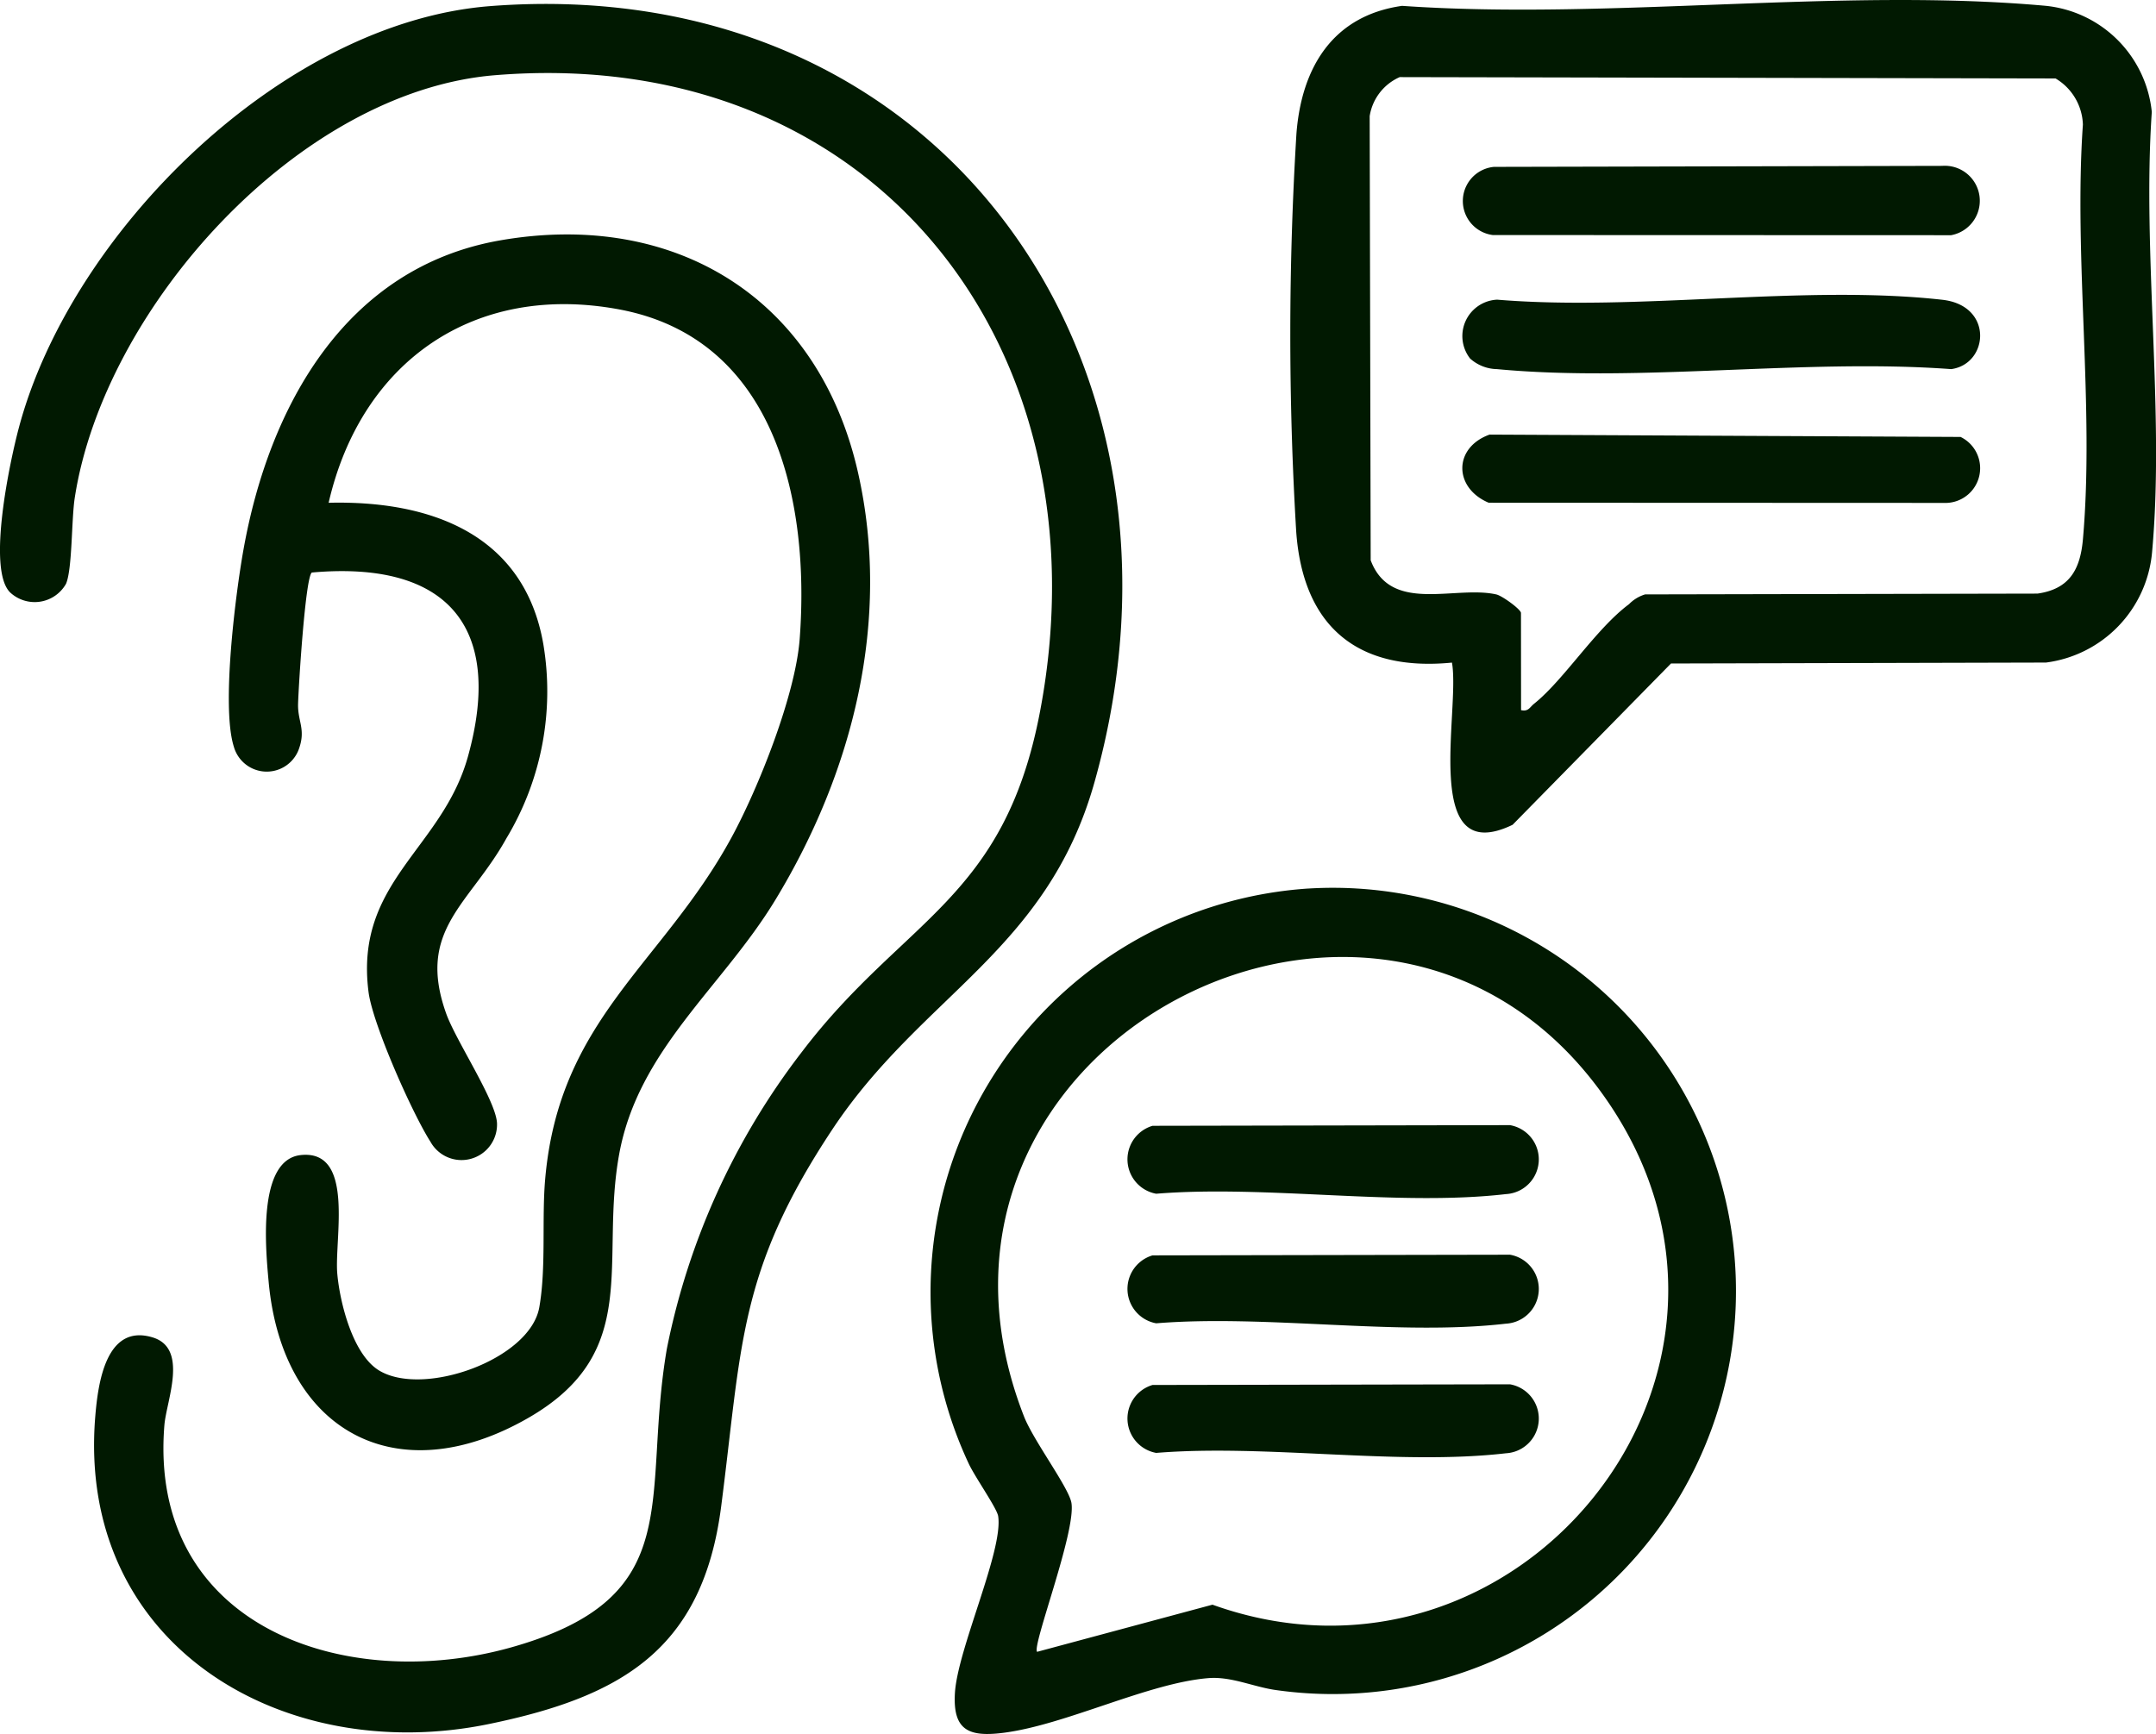
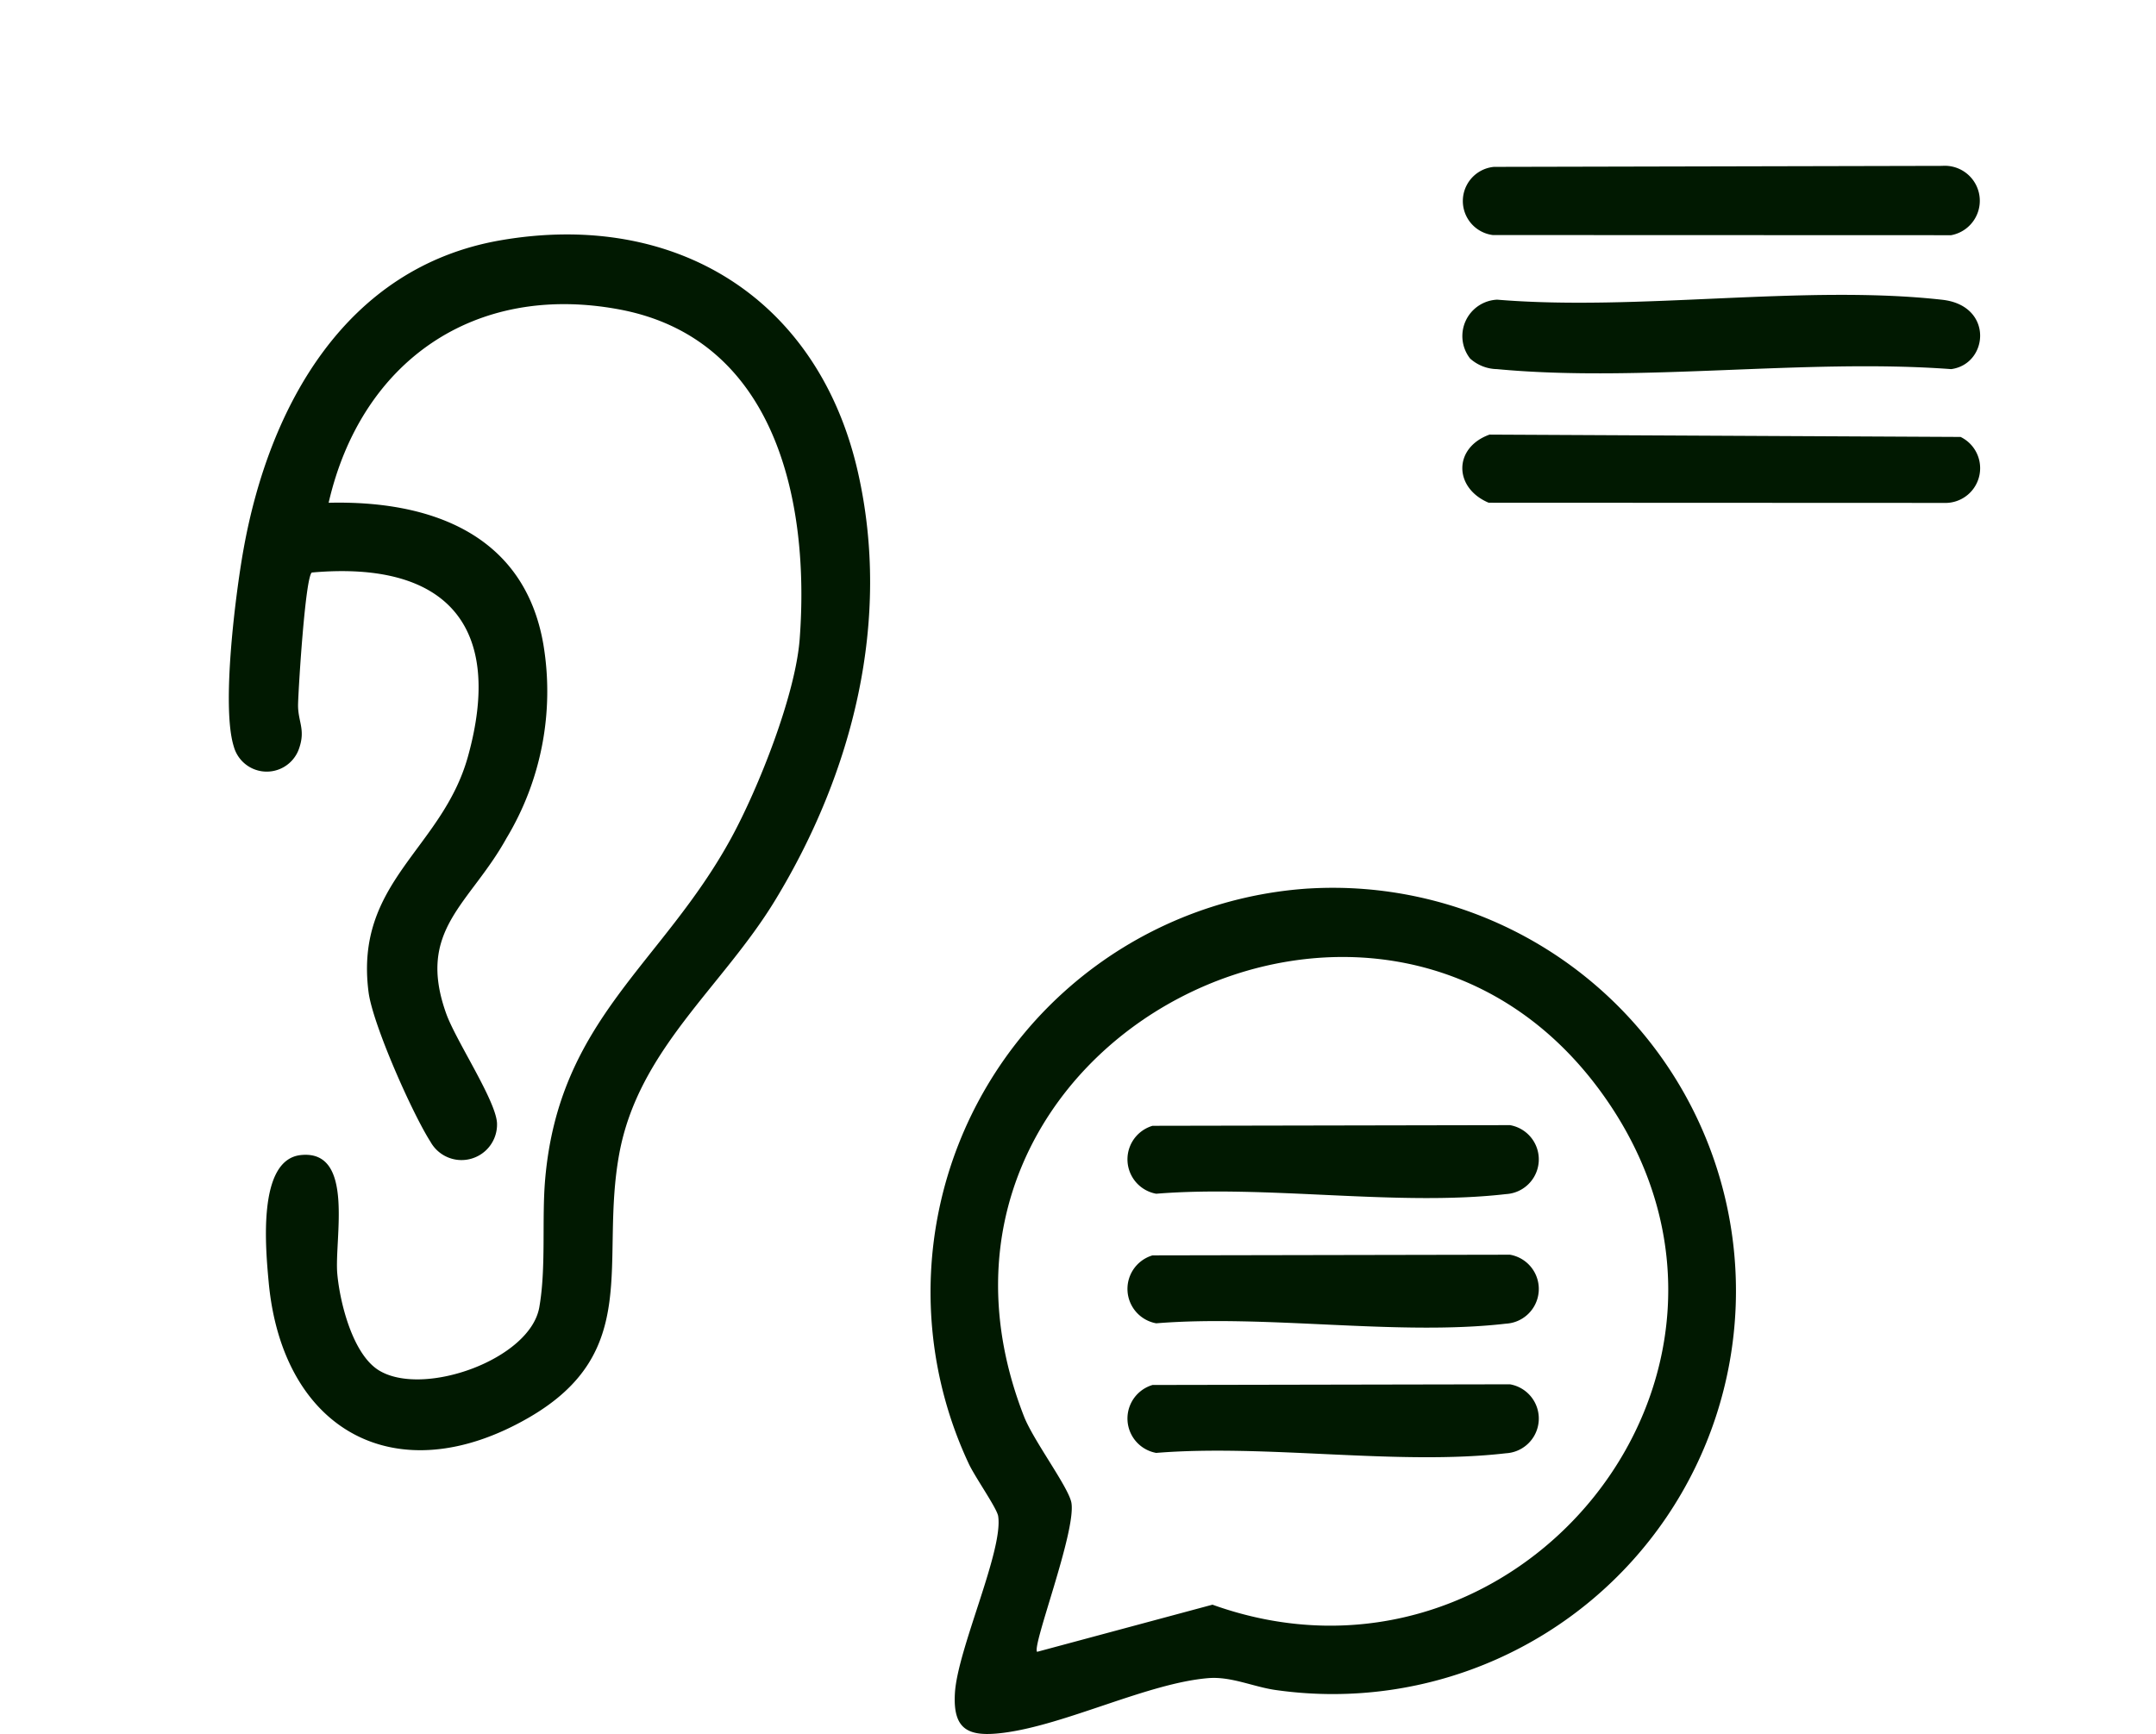
<svg xmlns="http://www.w3.org/2000/svg" id="Groupe_194" data-name="Groupe 194" width="126.194" height="101.511" viewBox="0 0 126.194 101.511">
  <defs>
    <clipPath id="clip-path">
      <rect id="Rectangle_112" data-name="Rectangle 112" width="126.194" height="101.511" fill="#011901" />
    </clipPath>
  </defs>
  <g id="Groupe_193" data-name="Groupe 193" clip-path="url(#clip-path)">
-     <path id="Tracé_177" data-name="Tracé 177" d="M.586,35.127c-1.359-1.359,0-7.686.507-9.593C4.129,14.044,16.553,1.74,28.715.809c26.382-2.02,42.3,20.8,35.341,45.456-2.782,9.863-10.115,12.428-15.344,20.314C43.2,74.9,43.43,79.221,42.21,88.652,41.13,97,36.4,99.772,28.633,101.376c-12.1,2.5-24.155-4.633-23.057-18,.157-1.905.613-5.461,3.357-4.63,2.12.641.805,3.708.689,5.137-.962,11.8,10.589,15.754,20.333,13,10.422-2.947,7.57-8.712,9.078-17.476a41.87,41.87,0,0,1,7.908-17.381C52.9,54.194,58.782,53.164,60.88,42.078,64.9,20.83,51.167,3.043,28.969,4.856,17.441,5.8,6.1,18.473,4.378,29.578c-.2,1.266-.14,4.177-.513,5.05a2.107,2.107,0,0,1-3.279.5" transform="translate(0 -0.453)" fill="#011901" />
    <path id="Tracé_178" data-name="Tracé 178" d="M45.478,56.339c5.962-.148,11.461,1.832,12.574,8.289a16.677,16.677,0,0,1-2.163,11.354c-2.145,3.871-5.285,5.348-3.523,10.264.568,1.586,2.894,5.061,2.972,6.4a2.078,2.078,0,0,1-3.894,1.1c-1.062-1.658-3.383-6.881-3.625-8.767-.83-6.464,4.308-8.357,5.817-13.779,2.134-7.669-1.271-11.479-9.134-10.778-.38.238-.78,6.674-.807,7.69s.446,1.466.071,2.574a2,2,0,0,1-3.833-.075c-.737-2.336.1-8.927.567-11.535,1.5-8.39,5.972-16.522,15.032-18.1,10.245-1.781,18.628,3.4,20.934,13.582,1.965,8.677-.3,17.558-4.833,25.025-3.1,5.115-8.023,8.754-9.142,14.882-1.153,6.312,1.39,11.573-5.3,15.435-7.731,4.462-14.417.782-15.218-7.949-.174-1.9-.685-7.162,1.887-7.427,3.172-.327,1.95,4.92,2.13,6.949.151,1.689.9,4.713,2.436,5.656,2.595,1.59,8.847-.637,9.387-3.688.412-2.33.14-5.142.344-7.5.814-9.387,6.839-12.561,10.885-19.967,1.6-2.934,3.766-8.377,4.013-11.666.605-8.056-1.405-17.584-10.57-19.29-8.491-1.581-15.1,3.062-17,11.313" transform="translate(-26.248 -26.906)" fill="#011901" />
-     <path id="Tracé_179" data-name="Tracé 179" d="M233,38.791c-5.575.546-8.733-2.167-9.116-7.7A192.755,192.755,0,0,1,223.9,7.817c.3-3.867,2.131-6.9,6.183-7.473,12.139.845,25.734-1.089,37.7,0a6.95,6.95,0,0,1,6.182,6.209c-.567,8.3.764,17.622.014,25.8a7.152,7.152,0,0,1-6.209,6.435l-21.947.055-9.271,9.442c-5.4,2.6-3.05-6.7-3.55-9.495m4.045,2.783c.432.1.506-.17.763-.375,1.745-1.394,3.609-4.38,5.554-5.826a2.215,2.215,0,0,1,.944-.574l22.965-.047c1.87-.264,2.5-1.409,2.659-3.157.686-7.735-.544-16.458,0-24.3a3.261,3.261,0,0,0-1.6-2.7l-38.387-.079A3,3,0,0,0,228.186,6.8l.059,26c1.185,3.15,4.936,1.456,7.353,2,.352.08,1.444.88,1.444,1.085Z" transform="translate(-148.017 -0.001)" fill="#011901" />
    <path id="Tracé_180" data-name="Tracé 180" d="M183.384,153.876a23.6,23.6,0,1,1-1.816,46.933c-1.343-.167-2.67-.822-4.043-.709-3.535.29-8.348,2.736-11.983,3.2-2.022.258-2.979-.131-2.847-2.329.156-2.578,2.842-8.349,2.531-10.356-.073-.467-1.387-2.33-1.732-3.091a23.678,23.678,0,0,1,19.89-33.649m-15.879,44.685L177.77,195.8c17.764,6.378,33.984-13.367,23.219-29.334-12.785-18.962-42.834-3.662-34.249,18.317.556,1.424,2.636,4.176,2.776,5.067.267,1.7-2.327,8.391-2.01,8.708" transform="translate(-106.802 -101.86)" fill="#011901" />
    <path id="Tracé_181" data-name="Tracé 181" d="M253.8,54.85a2.133,2.133,0,0,1,1.562-3.474c8.259.687,17.968-.9,26.053.006,3.023.339,2.71,3.767.52,4.06-8.539-.632-18.176.792-26.583,0a2.415,2.415,0,0,1-1.552-.6" transform="translate(-167.73 -33.833)" fill="#011901" />
    <path id="Tracé_182" data-name="Tracé 182" d="M255.248,28.8l26.241-.059a2.049,2.049,0,0,1,.519,4.059l-26.824-.009a2.008,2.008,0,0,1,.064-3.991" transform="translate(-167.807 -19.031)" fill="#011901" />
    <path id="Tracé_183" data-name="Tracé 183" d="M254.941,75.307l27.574.137a2.034,2.034,0,0,1-.816,3.862l-26.806-.011c-2.048-.864-2.079-3.218.048-3.987" transform="translate(-167.759 -49.865)" fill="#011901" />
    <path id="Tracé_184" data-name="Tracé 184" d="M196.8,195l20.921-.039a2.035,2.035,0,0,1-.232,4.037c-6.31.731-14.015-.545-20.475-.021A2.047,2.047,0,0,1,196.8,195" transform="translate(-129.341 -129.094)" fill="#011901" />
    <path id="Tracé_185" data-name="Tracé 185" d="M196.8,217.455l20.921-.039a2.035,2.035,0,0,1-.232,4.037c-6.31.731-14.015-.545-20.475-.021a2.047,2.047,0,0,1-.214-3.977" transform="translate(-129.341 -143.964)" fill="#011901" />
    <path id="Tracé_186" data-name="Tracé 186" d="M196.8,239.911l20.921-.039a2.035,2.035,0,0,1-.232,4.037c-6.31.731-14.015-.545-20.475-.021a2.047,2.047,0,0,1-.214-3.977" transform="translate(-129.341 -158.833)" fill="#011901" />
  </g>
</svg>